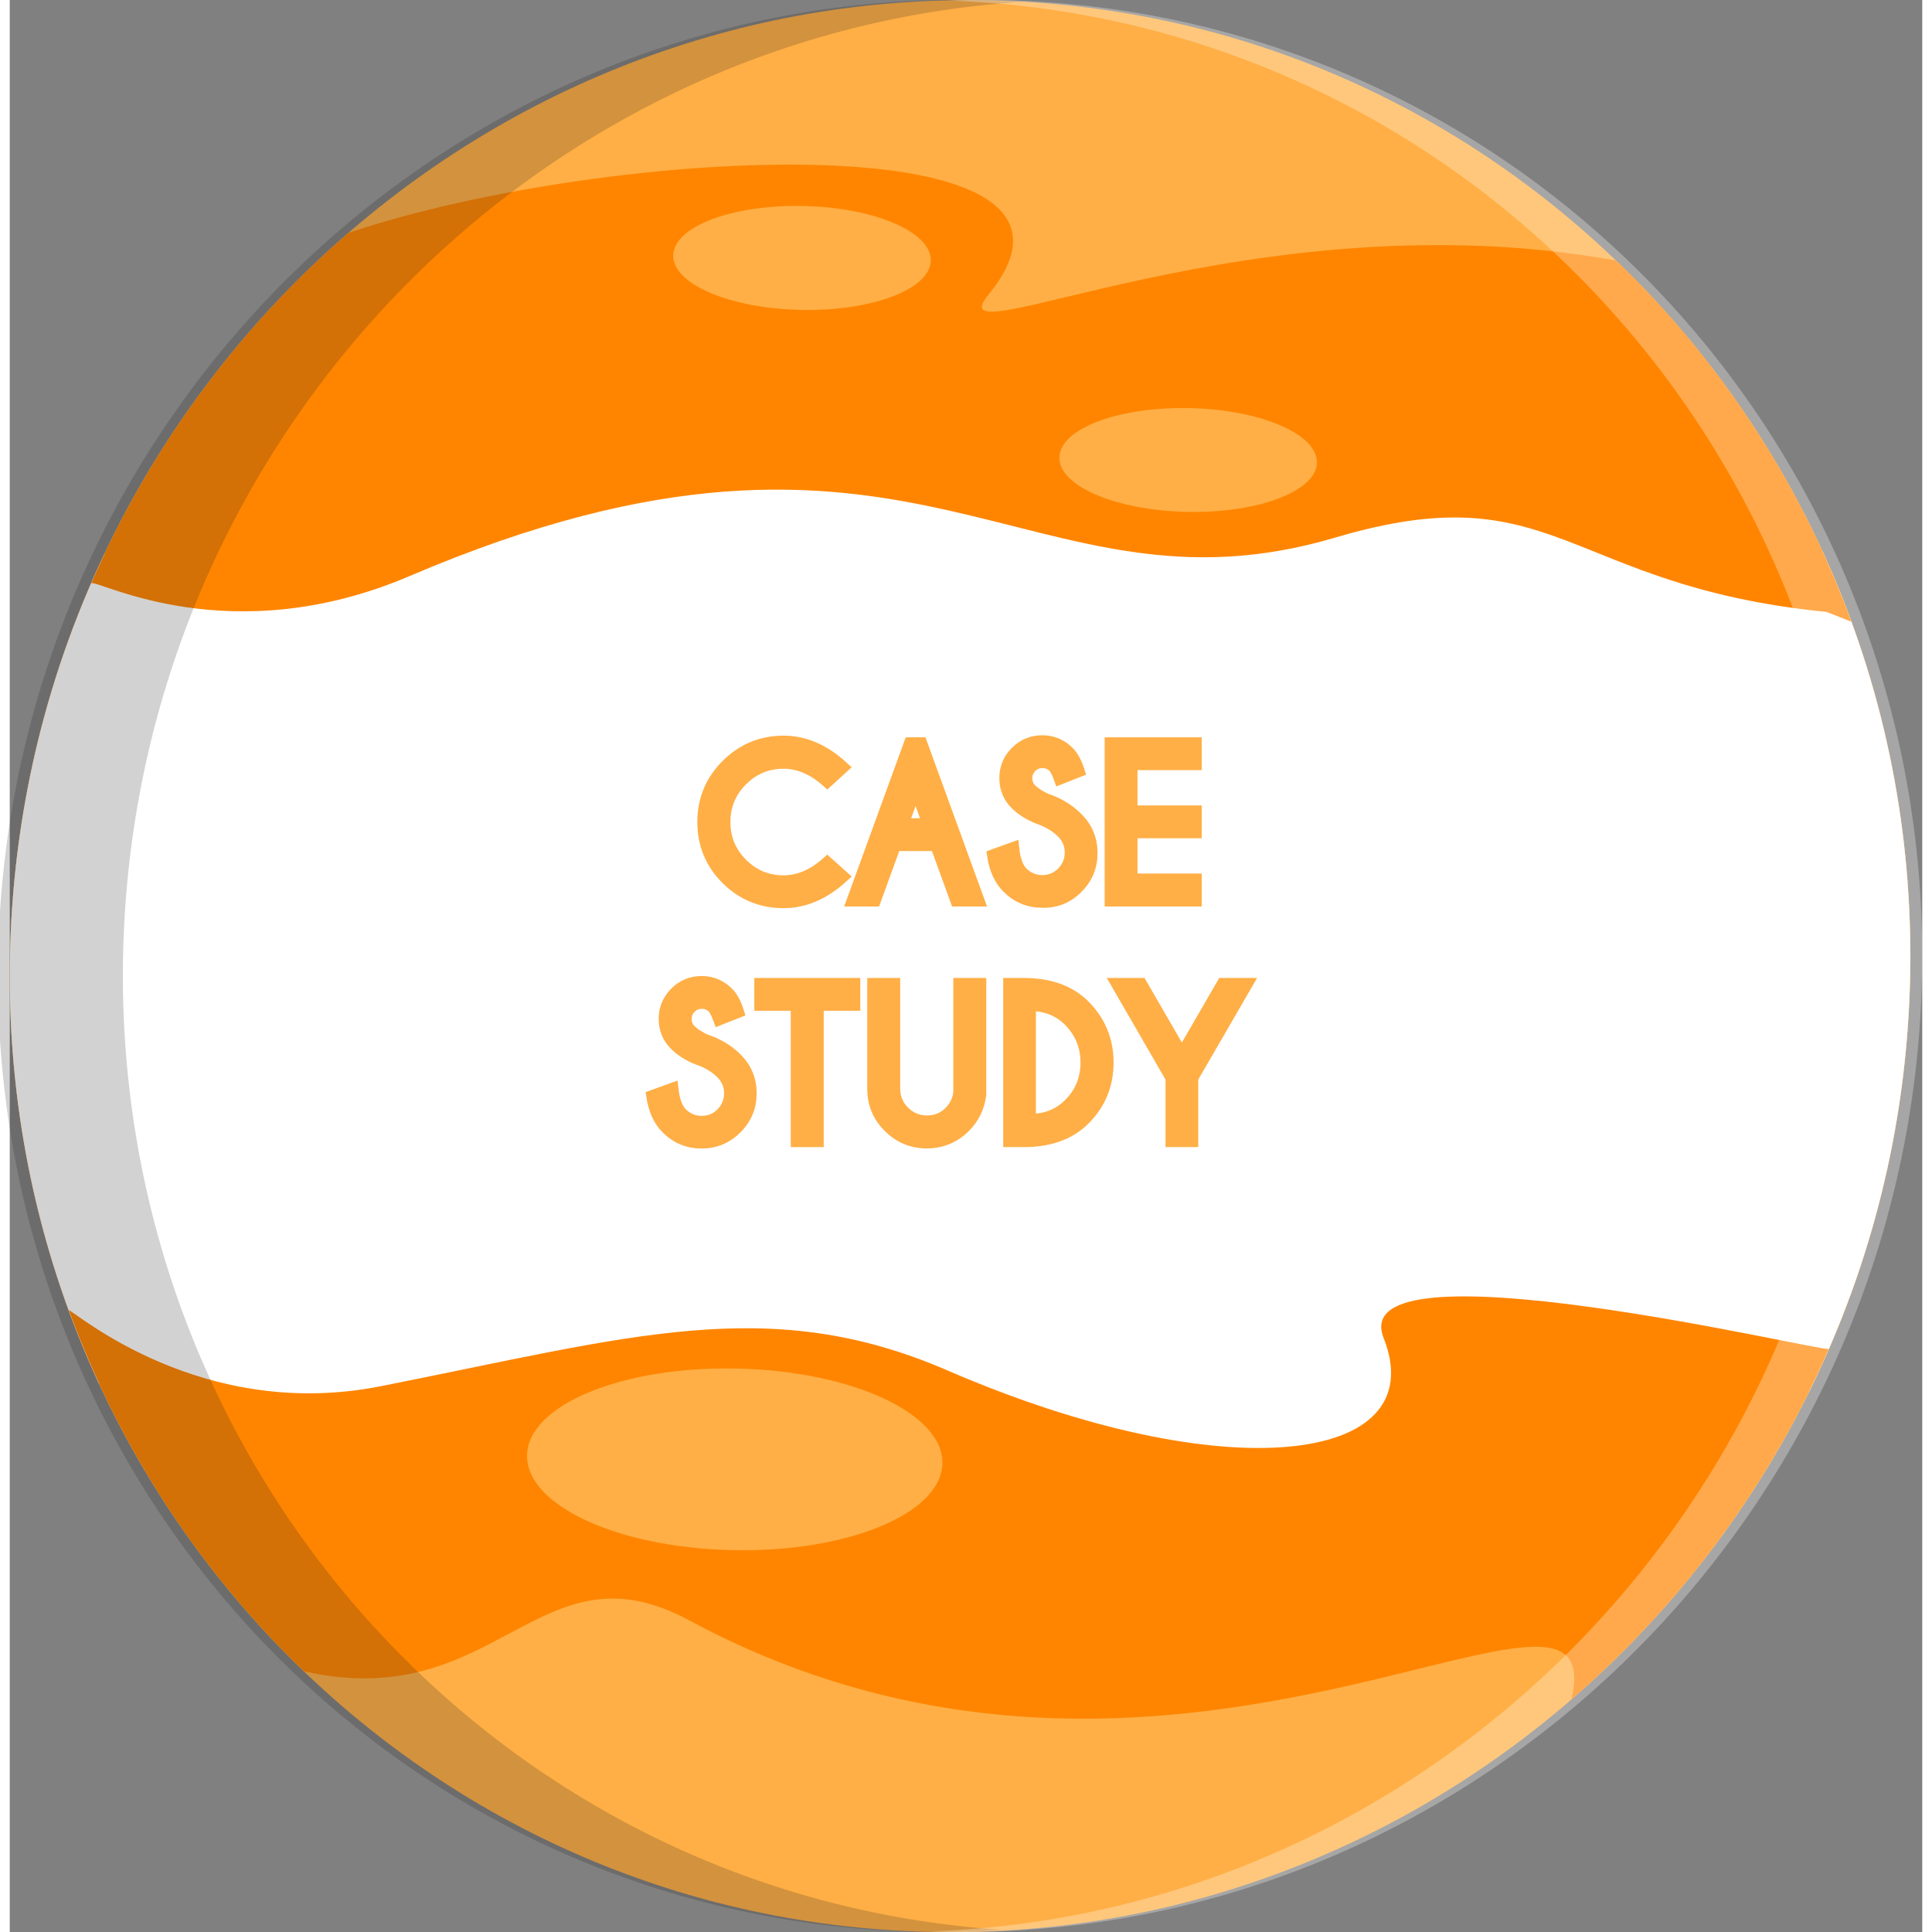
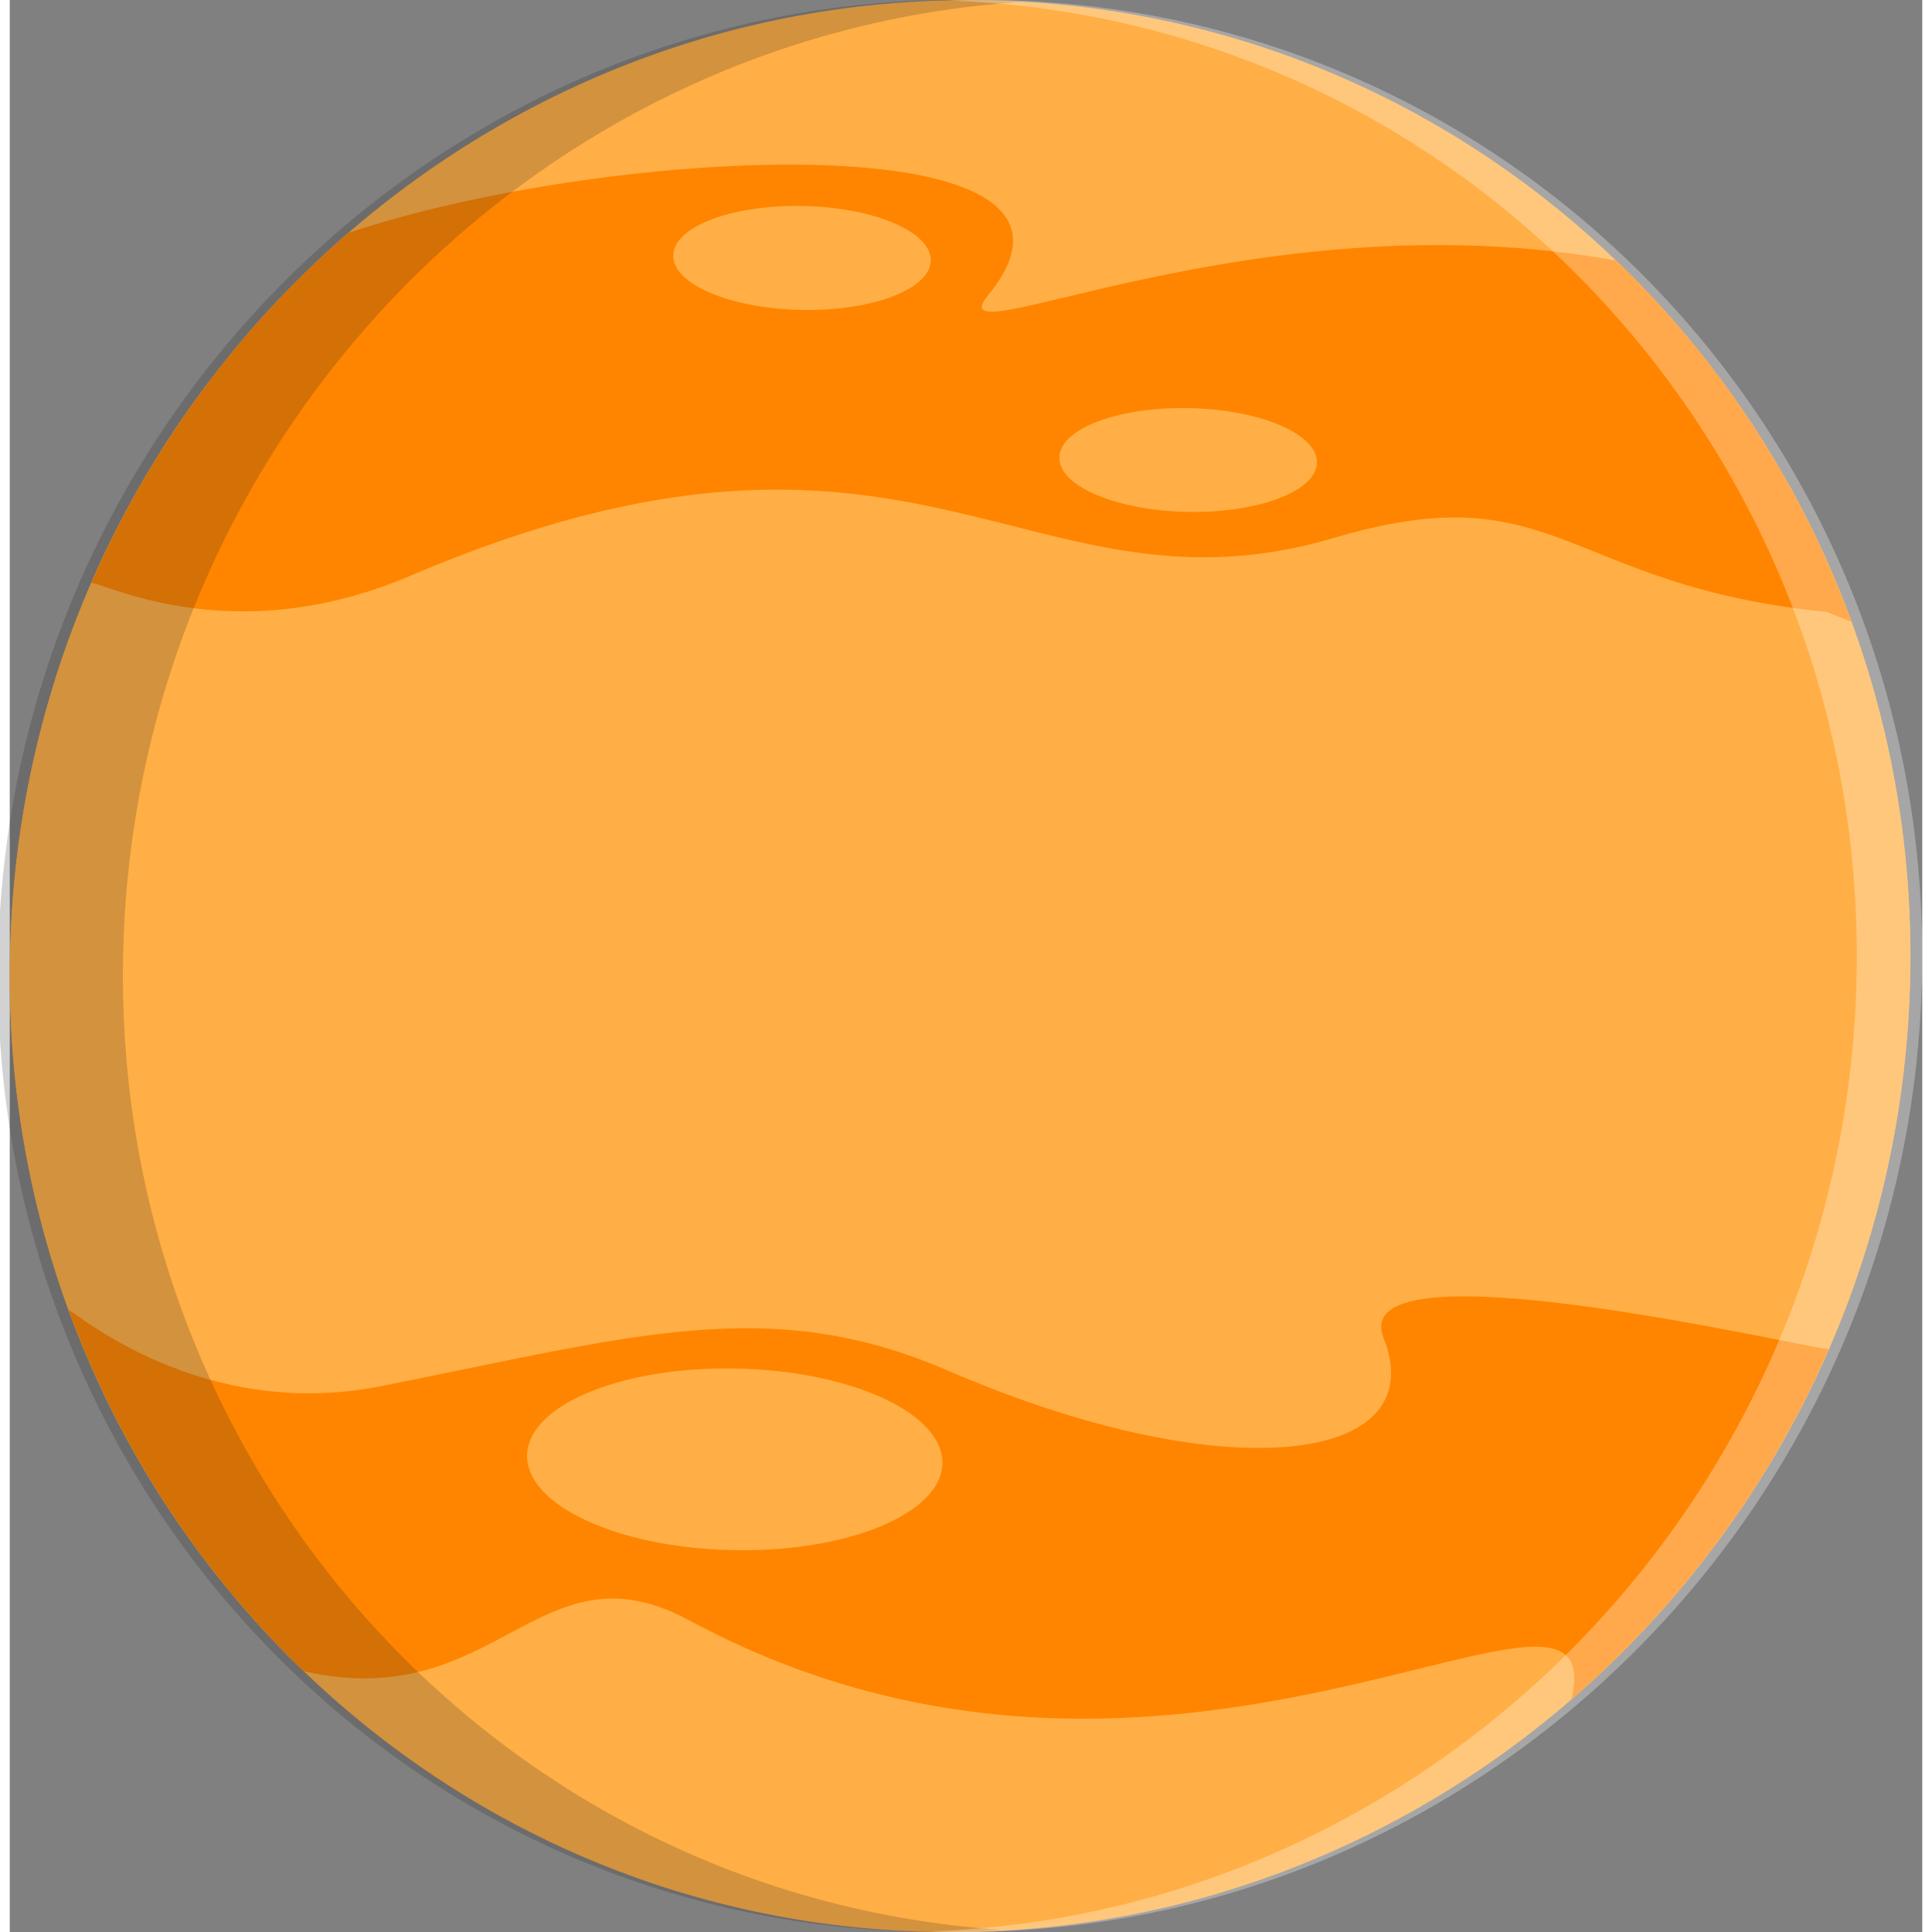
<svg xmlns="http://www.w3.org/2000/svg" xmlns:xlink="http://www.w3.org/1999/xlink" version="1.1" id="Layer_1" x="0px" y="0px" width="250px" height="250px" viewBox="0 0 147.99 149.5" style="enable-background:new 0 0 147.99 149.5;" xml:space="preserve">
  <rect x="0" y="0" width="147.99" height="149.5" fill="#808080" stroke="none" />
  <g>
    <g>
      <path style="fill:#FFAF45;" d="M0.04,73.14c-1.28,41.27,30.59,75.46,71.19,76.35c40.59,0.89,74.53-31.85,75.81-73.12    c1.28-41.27-30.59-75.45-71.19-76.34C35.26-0.88,1.31,31.86,0.04,73.14" />
      <g>
        <defs>
          <path id="XMLID_3_" d="M124.29,20.17c14.59,14.01,23.42,34.08,22.74,56.19c-0.69,22.11-10.75,41.76-26.19,55.12      c-15.17,2.7-31.79,4.02-49.18,3.64c-17.39-0.38-33.91-2.42-48.89-5.79C8.19,115.31-0.65,95.25,0.04,73.14      c0.68-22.11,10.75-41.77,26.19-55.12C41.4,15.32,58.01,14,75.4,14.38C92.79,14.76,109.31,16.81,124.29,20.17" />
        </defs>
        <use xlink:href="#XMLID_3_" style="overflow:visible;fill:#FFAF45;" />
        <clipPath id="XMLID_2_">
          <use xlink:href="#XMLID_3_" style="overflow:visible;" />
        </clipPath>
-         <path style="clip-path:url(#XMLID_2_);fill:#FFFFFF;" d="M154.72,48.12c0,0-33.75-16.34-58.03-6.98c0,0-19.77,1.04-27.39-5.9     s-41.61,4.16-49.24,9.71c-7.63,5.55-35.02-18.99-46.81-11.92c-11.79,7.07,20.7,78.72,44.39,77.81     c23.68-0.91,42.17-16.6,58.95,2.43c16.78,19.03,40.11-0.05,35.72-6.24c-4.39-6.19,31.56-1.04,39.88,6.59     C160.5,121.24,154.72,48.12,154.72,48.12z" />
      </g>
      <path style="fill:#FF8500;" d="M28.69,107.27c-13.8,2.73-23.47-5.64-24.12-5.89c3.92,10.7,10.19,20.25,18.21,27.95    c14.99,3.36,18.14-10.23,29.79-3.95c37.53,20.22,71.49-7.83,68.28,6.11c8.49-7.34,15.34-16.6,19.91-27.11    c-0.66,0.23-37.54-8.65-34.45-0.85c3.87,9.78-12.22,11.82-33.74,2.52C58.72,100.05,48.11,103.43,28.69,107.27 M55.88,119.95    c-8.88-0.19-15.97-3.5-15.85-7.38c0.12-3.88,7.41-6.87,16.29-6.67c8.88,0.2,15.97,3.5,15.85,7.38    C72.04,117.16,64.75,120.15,55.88,119.95" />
      <path style="fill:#FF8500;" d="M26.22,18.02c-8.49,7.34-15.34,16.6-19.91,27.11c0.66-0.23,10.75,5.37,24.62-0.55    c39.2-16.75,47.75,4.1,71.63-2.98c17.15-5.08,17.72,3.73,38.01,5.75c0.66,0.25,1.29,0.51,1.94,0.76    c-3.92-10.7-10.18-20.25-18.21-27.95c-28.07-5.07-52.94,7.98-48.58,2.66C86.91,9.18,46.26,11.27,26.22,18.02 M91.06,39.61    c-5.5-0.12-9.91-2.02-9.84-4.23c0.07-2.22,4.58-3.92,10.09-3.8c5.5,0.12,9.91,2.02,9.84,4.24    C101.08,38.03,96.57,39.73,91.06,39.61 M61.18,23.98c-5.5-0.12-9.91-2.02-9.84-4.24c0.07-2.22,4.59-3.92,10.09-3.8    c5.5,0.12,9.91,2.02,9.84,4.24C71.2,22.4,66.69,24.1,61.18,23.98" />
      <path style="opacity:0.2;fill:#231F20;" d="M70.31,149.48c2.17,0.05,4.33,0,6.46-0.15c-39.04-2.57-69.21-36.02-67.98-76.2    C9.99,34.07,40.47,2.65,78.14,0.16c-1.06-0.07-2.14-0.12-3.21-0.15C34.34-0.88,0.4,31.86-0.88,73.13    C-2.15,114.41,29.71,148.59,70.31,149.48z" />
      <path style="opacity:0.3;fill:#FFFFFF;" d="M147.95,76.36c-1.28,41.27-35.22,74.01-75.81,73.12c-0.3-0.01-0.62-0.02-0.92-0.03    c38.74-1.33,70.43-33.23,71.67-73.09c1.27-40.96-30.11-74.94-70.27-76.32c1.37-0.05,2.75-0.06,4.15-0.03    C117.37,0.91,149.23,35.09,147.95,76.36z" />
    </g>
    <g>
      <path style="fill:#FFAF46;stroke:#FFAF46;stroke-width:0.97;stroke-miterlimit:10;" d="M59.88,69.79c1.6,0,3.12-0.65,4.55-1.96    l-1.17-1.05c-1.08,0.96-2.21,1.44-3.38,1.44c-1.27,0-2.35-0.45-3.25-1.35c-0.9-0.9-1.35-1.99-1.35-3.26    c0-1.27,0.45-2.36,1.35-3.26c0.9-0.9,1.99-1.35,3.25-1.35c1.17,0,2.3,0.48,3.38,1.44l1.17-1.07c-1.43-1.31-2.95-1.96-4.55-1.96    c-1.71,0-3.17,0.61-4.38,1.82c-1.21,1.21-1.81,2.67-1.81,4.38c0,1.71,0.6,3.17,1.81,4.38C56.71,69.19,58.17,69.79,59.88,69.79z" />
      <path style="fill:#FFAF46;stroke:#FFAF46;stroke-width:0.97;stroke-miterlimit:10;" d="M68.49,65.37h3.21l1.56,4.29h1.67    l-4.41-12.12h-0.85l-4.41,12.12h1.67L68.49,65.37z M70.09,60.96l1.04,2.84h-2.07L70.09,60.96z" />
      <path style="fill:#FFAF46;stroke:#FFAF46;stroke-width:0.97;stroke-miterlimit:10;" d="M82.58,68.68    c0.74-0.74,1.11-1.63,1.11-2.68c0-1.04-0.37-1.93-1.11-2.67c-0.66-0.66-1.47-1.15-2.42-1.46c-0.49-0.23-0.87-0.48-1.15-0.75    c-0.25-0.25-0.37-0.55-0.37-0.9c0-0.35,0.12-0.65,0.37-0.9s0.55-0.37,0.9-0.37c0.35,0,0.65,0.12,0.89,0.36    c0.14,0.14,0.3,0.44,0.47,0.91l1.42-0.56c-0.21-0.66-0.48-1.14-0.79-1.45c-0.56-0.55-1.22-0.83-2-0.83    c-0.79,0-1.46,0.28-2.01,0.83c-0.55,0.55-0.83,1.22-0.83,1.99c0,0.79,0.27,1.45,0.8,1.98c0.53,0.53,1.23,0.94,2.09,1.23    c0.6,0.25,1.11,0.58,1.52,0.99c0.43,0.43,0.65,0.96,0.65,1.57c0,0.62-0.22,1.14-0.65,1.58c-0.43,0.43-0.96,0.65-1.57,0.65    s-1.13-0.22-1.57-0.65c-0.37-0.37-0.61-1.01-0.7-1.9l-1.52,0.55c0.16,1.04,0.53,1.86,1.12,2.45c0.74,0.74,1.63,1.11,2.67,1.11    C80.95,69.79,81.84,69.42,82.58,68.68z" />
      <polygon style="fill:#FFAF46;stroke:#FFAF46;stroke-width:0.97;stroke-miterlimit:10;" points="91.75,68.08 86.78,68.08     86.78,64.38 91.75,64.38 91.75,62.81 86.78,62.81 86.78,59.11 91.75,59.11 91.75,57.54 85.21,57.54 85.21,69.66 91.75,69.66   " />
      <path style="fill:#FFAF46;stroke:#FFAF46;stroke-width:0.97;stroke-miterlimit:10;" d="M53.8,80.5    c-0.49-0.23-0.87-0.48-1.15-0.75c-0.25-0.25-0.37-0.55-0.37-0.9c0-0.35,0.12-0.65,0.37-0.9c0.25-0.25,0.55-0.37,0.9-0.37    c0.35,0,0.65,0.12,0.89,0.36c0.14,0.14,0.3,0.45,0.47,0.91l1.42-0.56c-0.21-0.66-0.47-1.14-0.79-1.45c-0.56-0.55-1.22-0.83-2-0.83    c-0.79,0-1.46,0.28-2.01,0.83c-0.55,0.56-0.83,1.22-0.83,1.99c0,0.79,0.27,1.45,0.8,1.98c0.53,0.53,1.23,0.94,2.09,1.23    c0.6,0.25,1.11,0.58,1.52,0.99c0.43,0.44,0.65,0.96,0.65,1.57c0,0.62-0.22,1.14-0.65,1.58c-0.43,0.44-0.96,0.65-1.57,0.65    s-1.13-0.22-1.57-0.65c-0.37-0.37-0.61-1.01-0.71-1.9l-1.52,0.55c0.16,1.04,0.53,1.86,1.12,2.45c0.74,0.74,1.63,1.11,2.67,1.11    c1.04,0,1.93-0.37,2.67-1.11c0.74-0.74,1.11-1.63,1.11-2.68s-0.37-1.93-1.11-2.67C55.56,81.29,54.75,80.81,53.8,80.5z" />
-       <polygon style="fill:#FFAF46;stroke:#FFAF46;stroke-width:0.97;stroke-miterlimit:10;" points="58.1,77.73 60.92,77.73     60.92,88.28 62.5,88.28 62.5,77.73 65.33,77.73 65.33,76.16 58.1,76.16   " />
      <path style="fill:#FFAF46;stroke:#FFAF46;stroke-width:0.97;stroke-miterlimit:10;" d="M73.51,84.26c0,0.7-0.25,1.3-0.74,1.8    c-0.5,0.5-1.1,0.74-1.8,0.74c-0.7,0-1.3-0.25-1.8-0.75c-0.5-0.5-0.75-1.09-0.75-1.79v-8.1h-1.58v8.1c0,1.14,0.4,2.11,1.21,2.91    c0.81,0.81,1.78,1.21,2.91,1.21s2.11-0.4,2.92-1.21c0.67-0.67,1.07-1.49,1.2-2.47v-8.54h-1.58V84.26z" />
      <path style="fill:#FFAF46;stroke:#FFAF46;stroke-width:0.97;stroke-miterlimit:10;" d="M78.51,76.16h-1.15v12.12h1.15    c1.97-0.01,3.5-0.57,4.61-1.67c1.21-1.21,1.81-2.67,1.81-4.39c0-1.71-0.6-3.17-1.81-4.39C82.01,76.73,80.48,76.17,78.51,76.16z     M81.99,85.48c-0.8,0.8-1.82,1.2-3.07,1.2v-8.93c1.25,0,2.27,0.4,3.07,1.2c0.9,0.91,1.35,1.99,1.35,3.27    C83.34,83.5,82.89,84.59,81.99,85.48z" />
      <polygon style="fill:#FFAF46;stroke:#FFAF46;stroke-width:0.97;stroke-miterlimit:10;" points="93.87,76.16 90.7,81.64     87.53,76.16 85.73,76.16 89.92,83.41 89.92,88.28 91.48,88.28 91.48,83.41 95.68,76.16   " />
    </g>
  </g>
</svg>